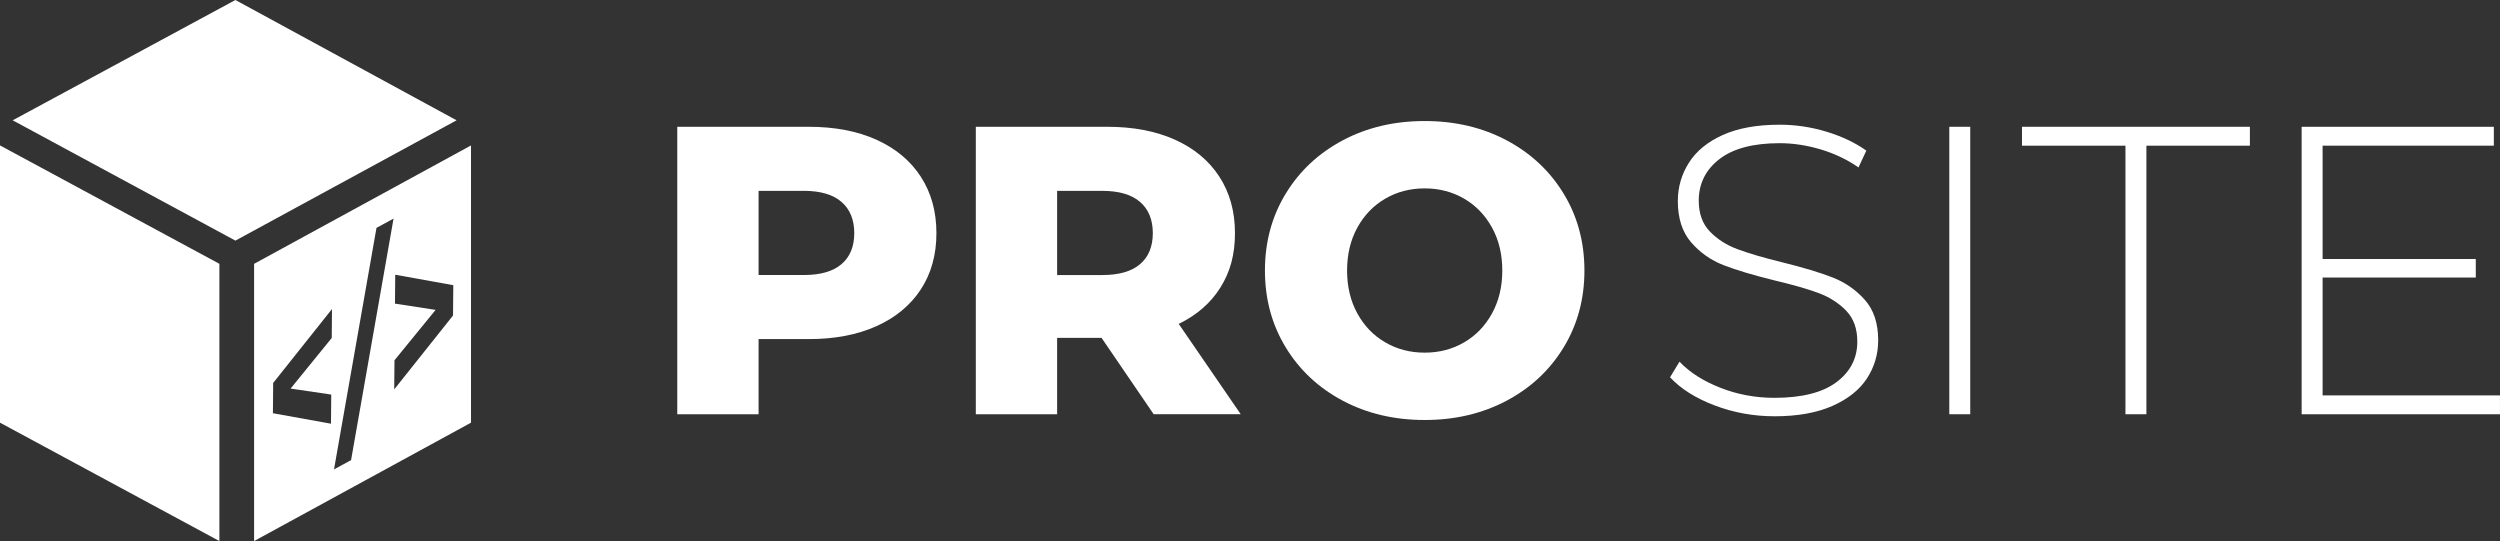
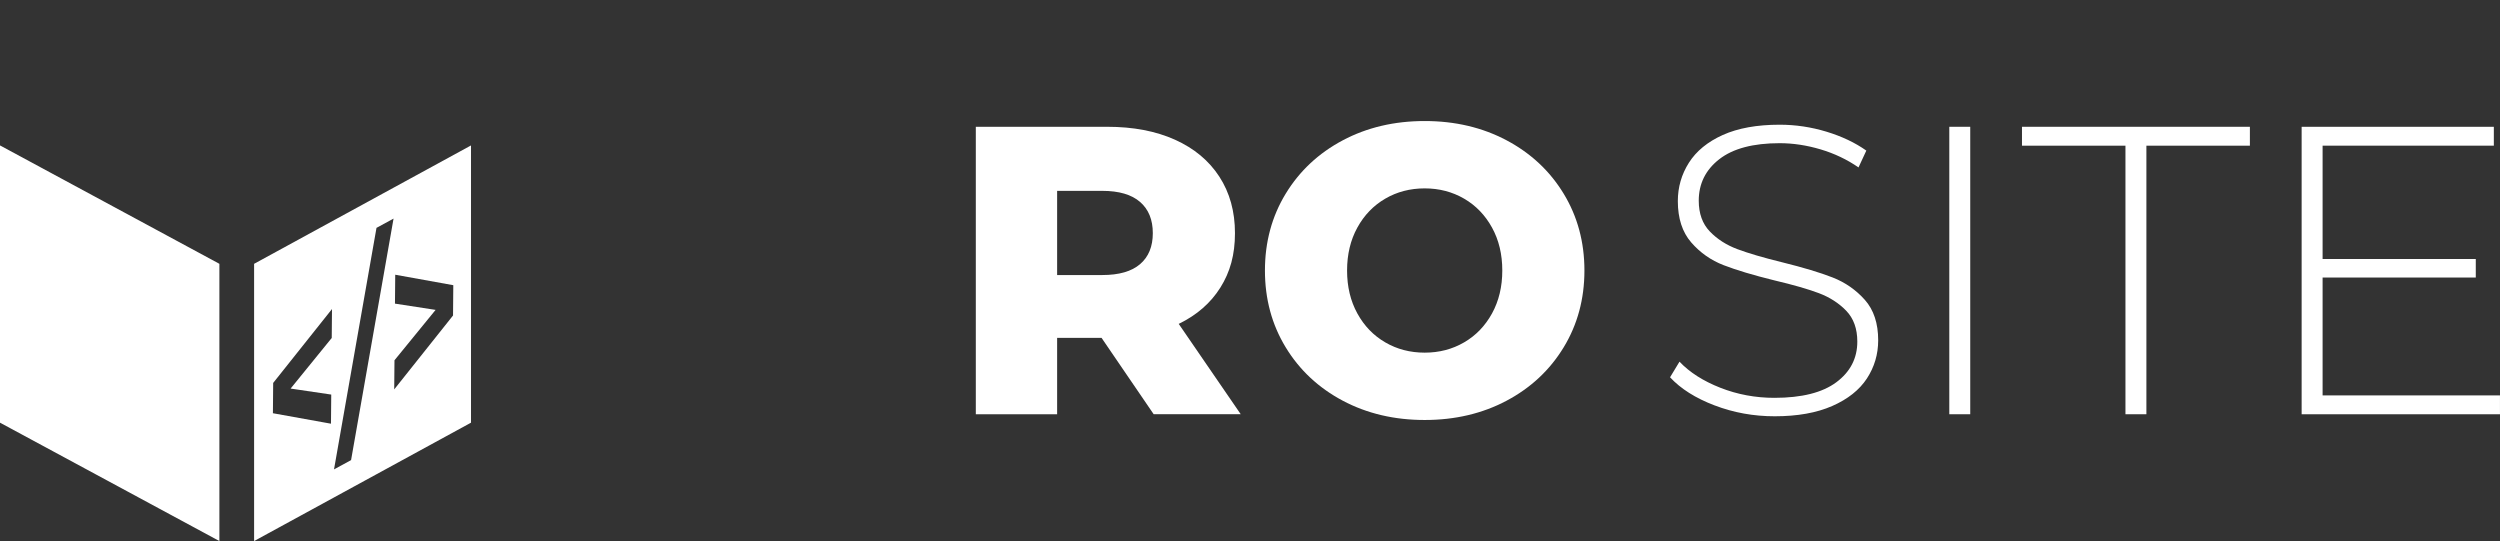
<svg xmlns="http://www.w3.org/2000/svg" id="a" width="1127.11" height="243.93" viewBox="0 0 1127.11 243.93">
  <rect x="0" y="0" width="1127.11" height="243.93" fill="#333333" stroke="none" />
  <g>
-     <path d="M395.14,63c8.64,3.89,15.3,9.44,20,16.66,4.69,7.22,7.04,15.71,7.04,25.46s-2.35,18.21-7.04,25.36c-4.69,7.16-11.36,12.68-20,16.57-8.64,3.89-18.82,5.83-30.55,5.83h-22.59v33.88h-36.66V57.16h59.25c11.72,0,21.91,1.94,30.55,5.83h0ZM379.4,119.09c3.82-3.27,5.74-7.93,5.74-13.98s-1.92-10.74-5.74-14.07c-3.83-3.33-9.51-5-17.03-5h-20.37v37.95h20.37c7.53,0,13.21-1.63,17.03-4.91h0Z" style="fill: #fff;" />
    <path d="M496.6,152.33h-20v34.44h-36.66V57.16h59.25c11.72,0,21.91,1.94,30.55,5.83s15.3,9.44,20,16.66c4.69,7.22,7.04,15.71,7.04,25.46s-2.19,17.56-6.57,24.53c-4.38,6.97-10.65,12.44-18.79,16.38l27.96,40.73h-39.25l-23.51-34.44-.02.02ZM514,91.05c-3.83-3.33-9.51-5-17.03-5h-20.37v37.95h20.37c7.53,0,13.21-1.63,17.03-4.91,3.82-3.27,5.74-7.93,5.74-13.98s-1.92-10.74-5.74-14.07h0Z" style="fill: #fff;" />
    <path d="M605.37,180.65c-10.92-5.8-19.5-13.82-25.73-24.07-6.23-10.24-9.35-21.78-9.35-34.62s3.12-24.38,9.35-34.62,14.81-18.27,25.73-24.07c10.92-5.8,23.24-8.7,36.94-8.7s26.01,2.9,36.94,8.7c10.92,5.8,19.5,13.82,25.73,24.07s9.35,21.79,9.35,34.62-3.12,24.38-9.35,34.62c-6.23,10.25-14.81,18.27-25.73,24.07s-23.24,8.7-36.94,8.7-26.01-2.9-36.94-8.7ZM660.08,154.36c5.31-3.08,9.5-7.43,12.59-13.05,3.08-5.62,4.63-12.06,4.63-19.35s-1.54-13.73-4.63-19.35c-3.09-5.61-7.28-9.97-12.59-13.05s-11.23-4.63-17.77-4.63-12.47,1.54-17.77,4.63c-5.31,3.09-9.51,7.44-12.59,13.05-3.09,5.62-4.63,12.07-4.63,19.35s1.54,13.73,4.63,19.35c3.08,5.62,7.28,9.97,12.59,13.05,5.3,3.09,11.23,4.63,17.77,4.63s12.46-1.54,17.77-4.63Z" style="fill: #fff;" />
    <path d="M773.02,182.78c-8.58-3.27-15.27-7.5-20.09-12.68l4.26-7.04c4.56,4.81,10.71,8.73,18.42,11.76,7.71,3.03,15.83,4.54,24.35,4.54,12.34,0,21.66-2.34,27.96-7.04,6.29-4.69,9.44-10.8,9.44-18.33,0-5.8-1.67-10.43-5-13.89-3.33-3.45-7.47-6.11-12.4-7.96-4.94-1.85-11.6-3.76-20-5.74-9.51-2.34-17.13-4.63-22.87-6.85s-10.62-5.65-14.63-10.28-6.02-10.83-6.02-18.61c0-6.29,1.67-12.06,5-17.31,3.33-5.24,8.42-9.41,15.27-12.5,6.85-3.08,15.4-4.63,25.64-4.63,7.16,0,14.19,1.05,21.11,3.15,6.91,2.1,12.9,4.94,17.96,8.52l-3.52,7.59c-5.18-3.58-10.89-6.29-17.13-8.15-6.23-1.85-12.38-2.78-18.42-2.78-11.97,0-21.04,2.41-27.22,7.22-6.17,4.81-9.26,11.05-9.26,18.7,0,5.8,1.67,10.43,5,13.89s7.47,6.11,12.4,7.96c4.94,1.85,11.66,3.83,20.18,5.92,9.5,2.35,17.09,4.63,22.77,6.85s10.52,5.59,14.53,10.09c4.01,4.51,6.02,10.59,6.02,18.24,0,6.29-1.7,12.03-5.09,17.22-3.4,5.18-8.61,9.32-15.64,12.4-7.04,3.09-15.68,4.63-25.92,4.63-9.51,0-18.55-1.63-27.12-4.91l.02.02Z" style="fill: #fff;" />
    <path d="M878.83,57.16h9.44v129.6h-9.44V57.16Z" style="fill: #fff;" />
    <path d="M958.26,65.68h-46.66v-8.52h102.75v8.52h-46.66v121.08h-9.44v-121.08h0Z" style="fill: #fff;" />
    <path d="M1127.1,178.25v8.52h-89.42V57.16h86.65v8.52h-77.2v51.1h69.06v8.33h-69.06v53.14h79.98,0Z" style="fill: #fff;" />
  </g>
  <g>
    <path d="M114.56,118.94v124.99l97.79-53.37v-124.99s-97.79,53.37-97.79,53.37ZM149.57,152.36l-18.55,22.82,18.32,2.71-.12,13.13-26.18-4.72.12-13.66,26.52-33.32-.12,13.03h0ZM158.28,207.44l-7.69,4.18,19.15-108.89,7.69-4.18-19.15,108.89ZM204.25,142.24l-26.52,33.32.12-13.13,18.54-22.72-18.32-2.82.12-13.03,26.18,4.72-.12,13.66h0Z" style="fill: #fff;" />
    <polygon points="0 65.56 0 190.56 98.91 243.93 98.91 118.94 0 65.56" style="fill: #fff;" />
-     <polygon points="106.13 0 5.72 54.24 106.13 108.48 205.84 54.24 106.13 0" style="fill: #fff;" />
  </g>
</svg>